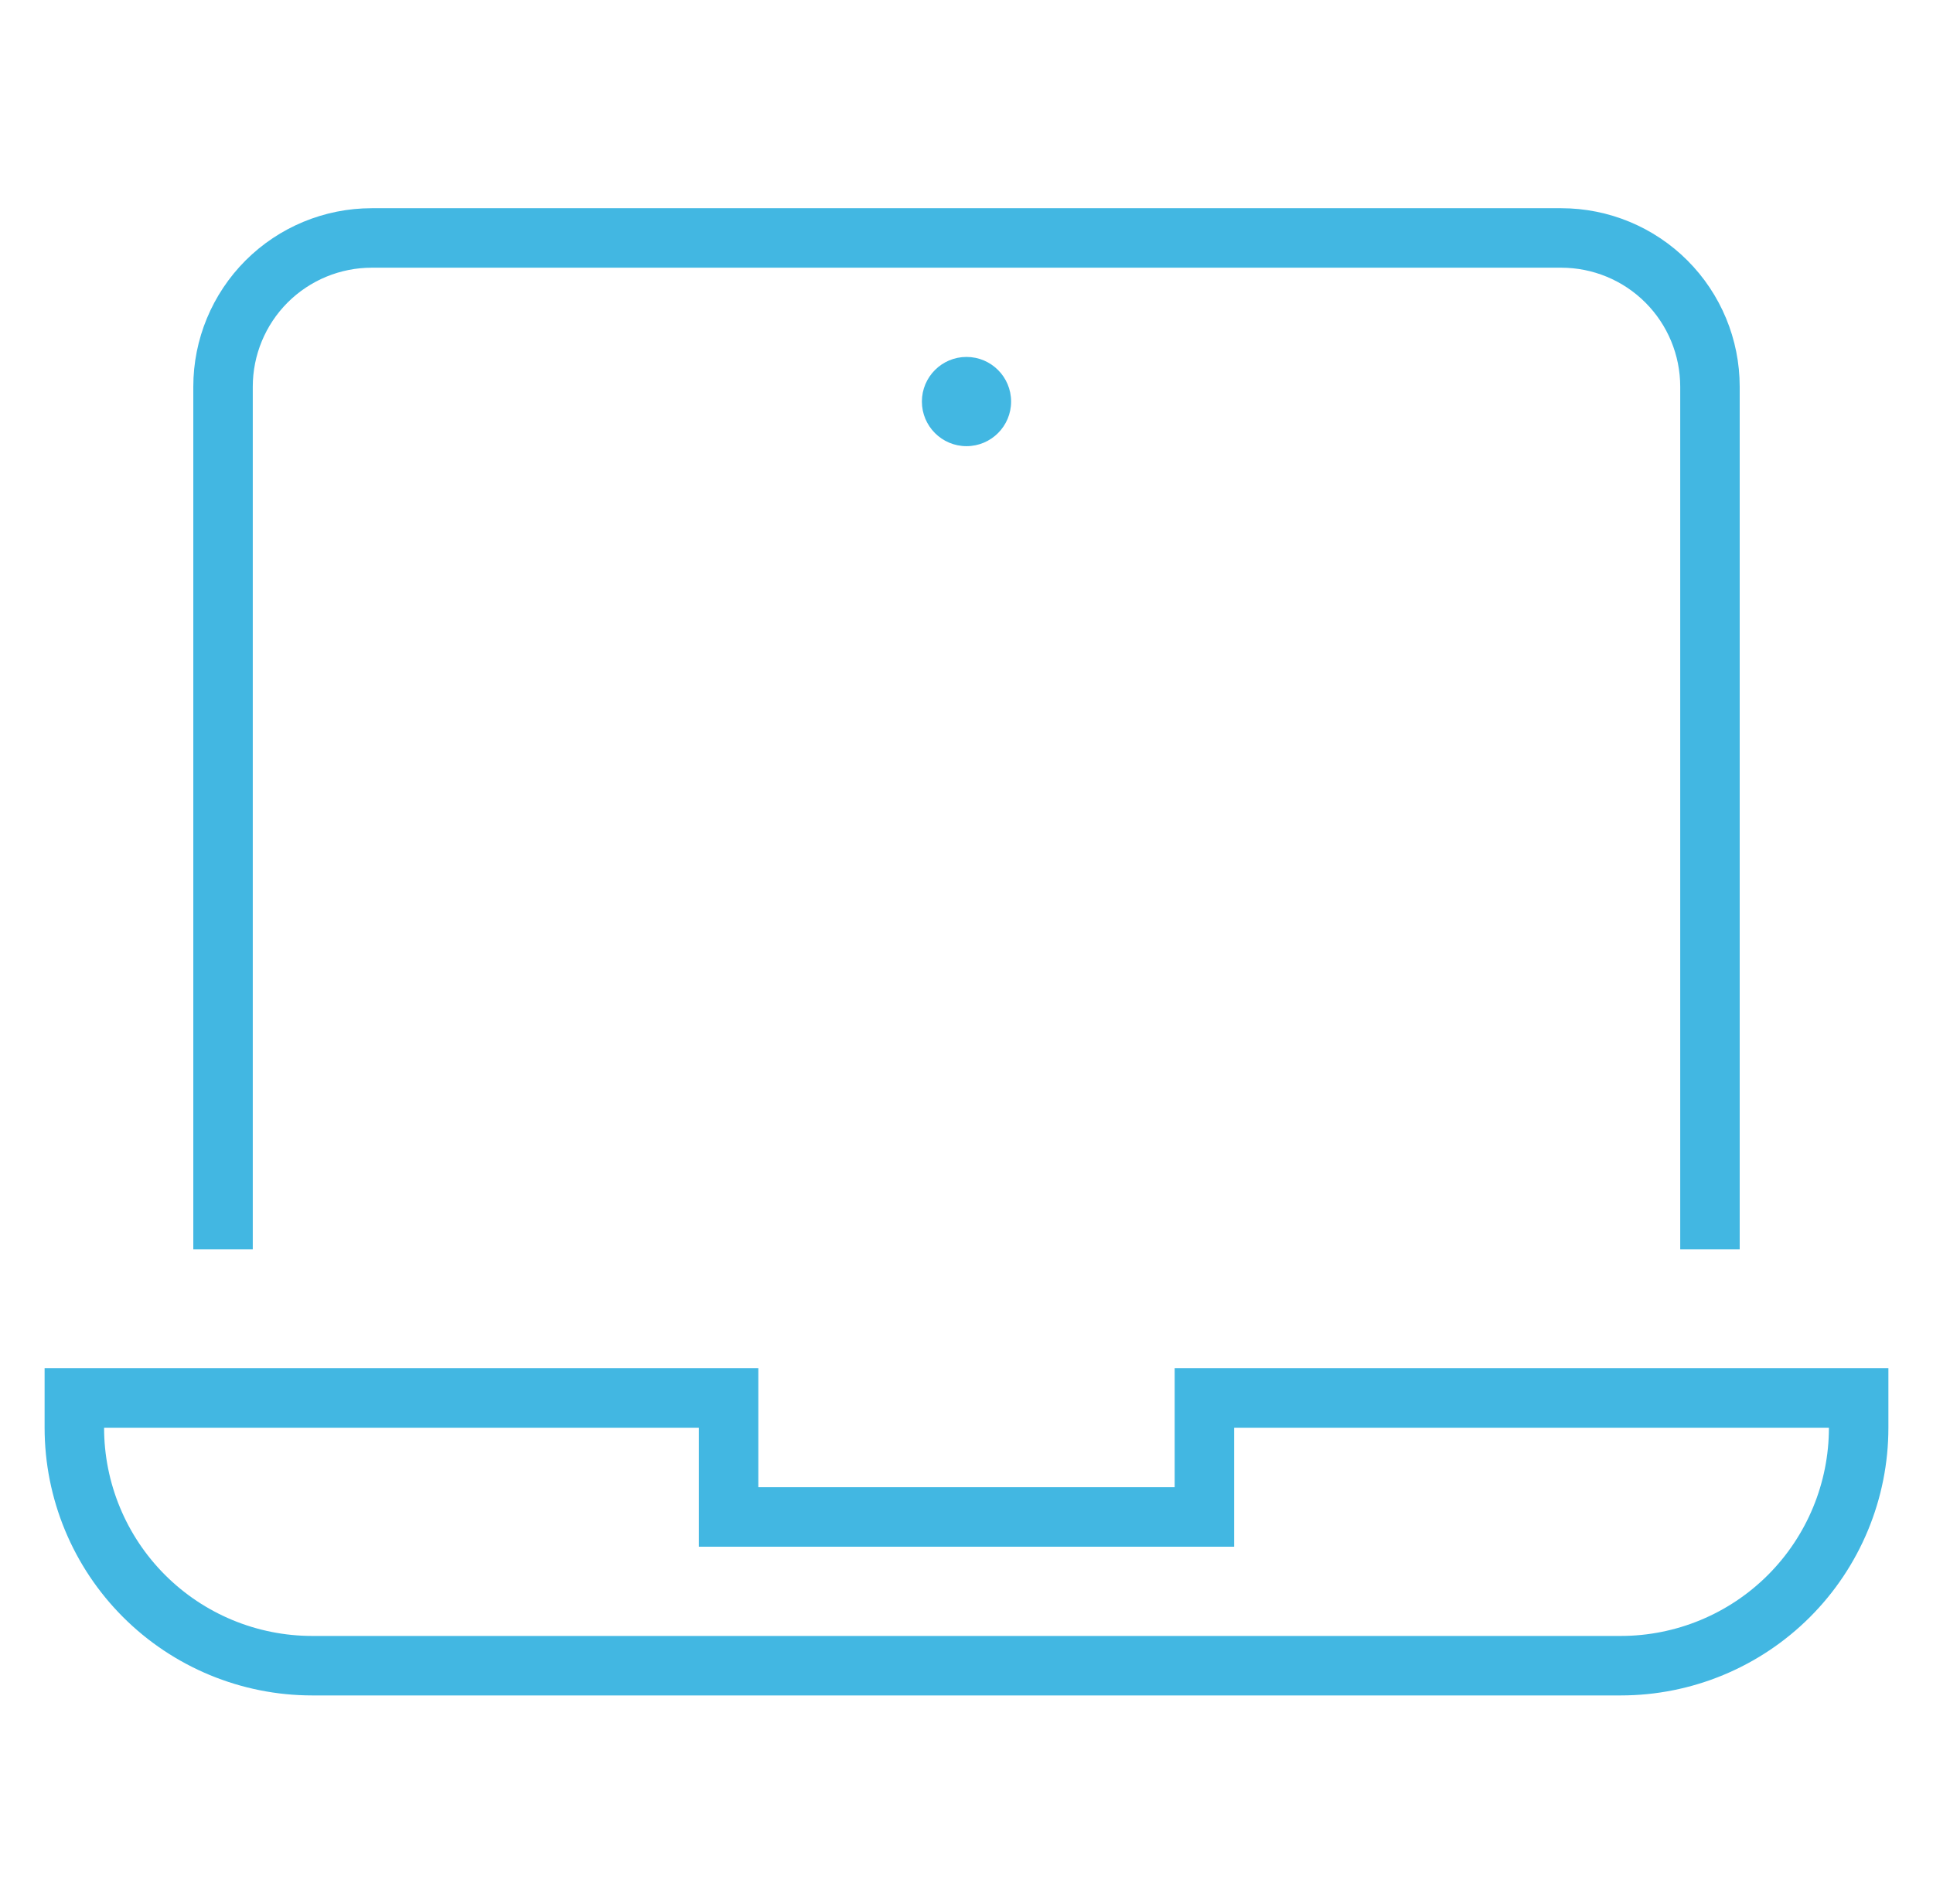
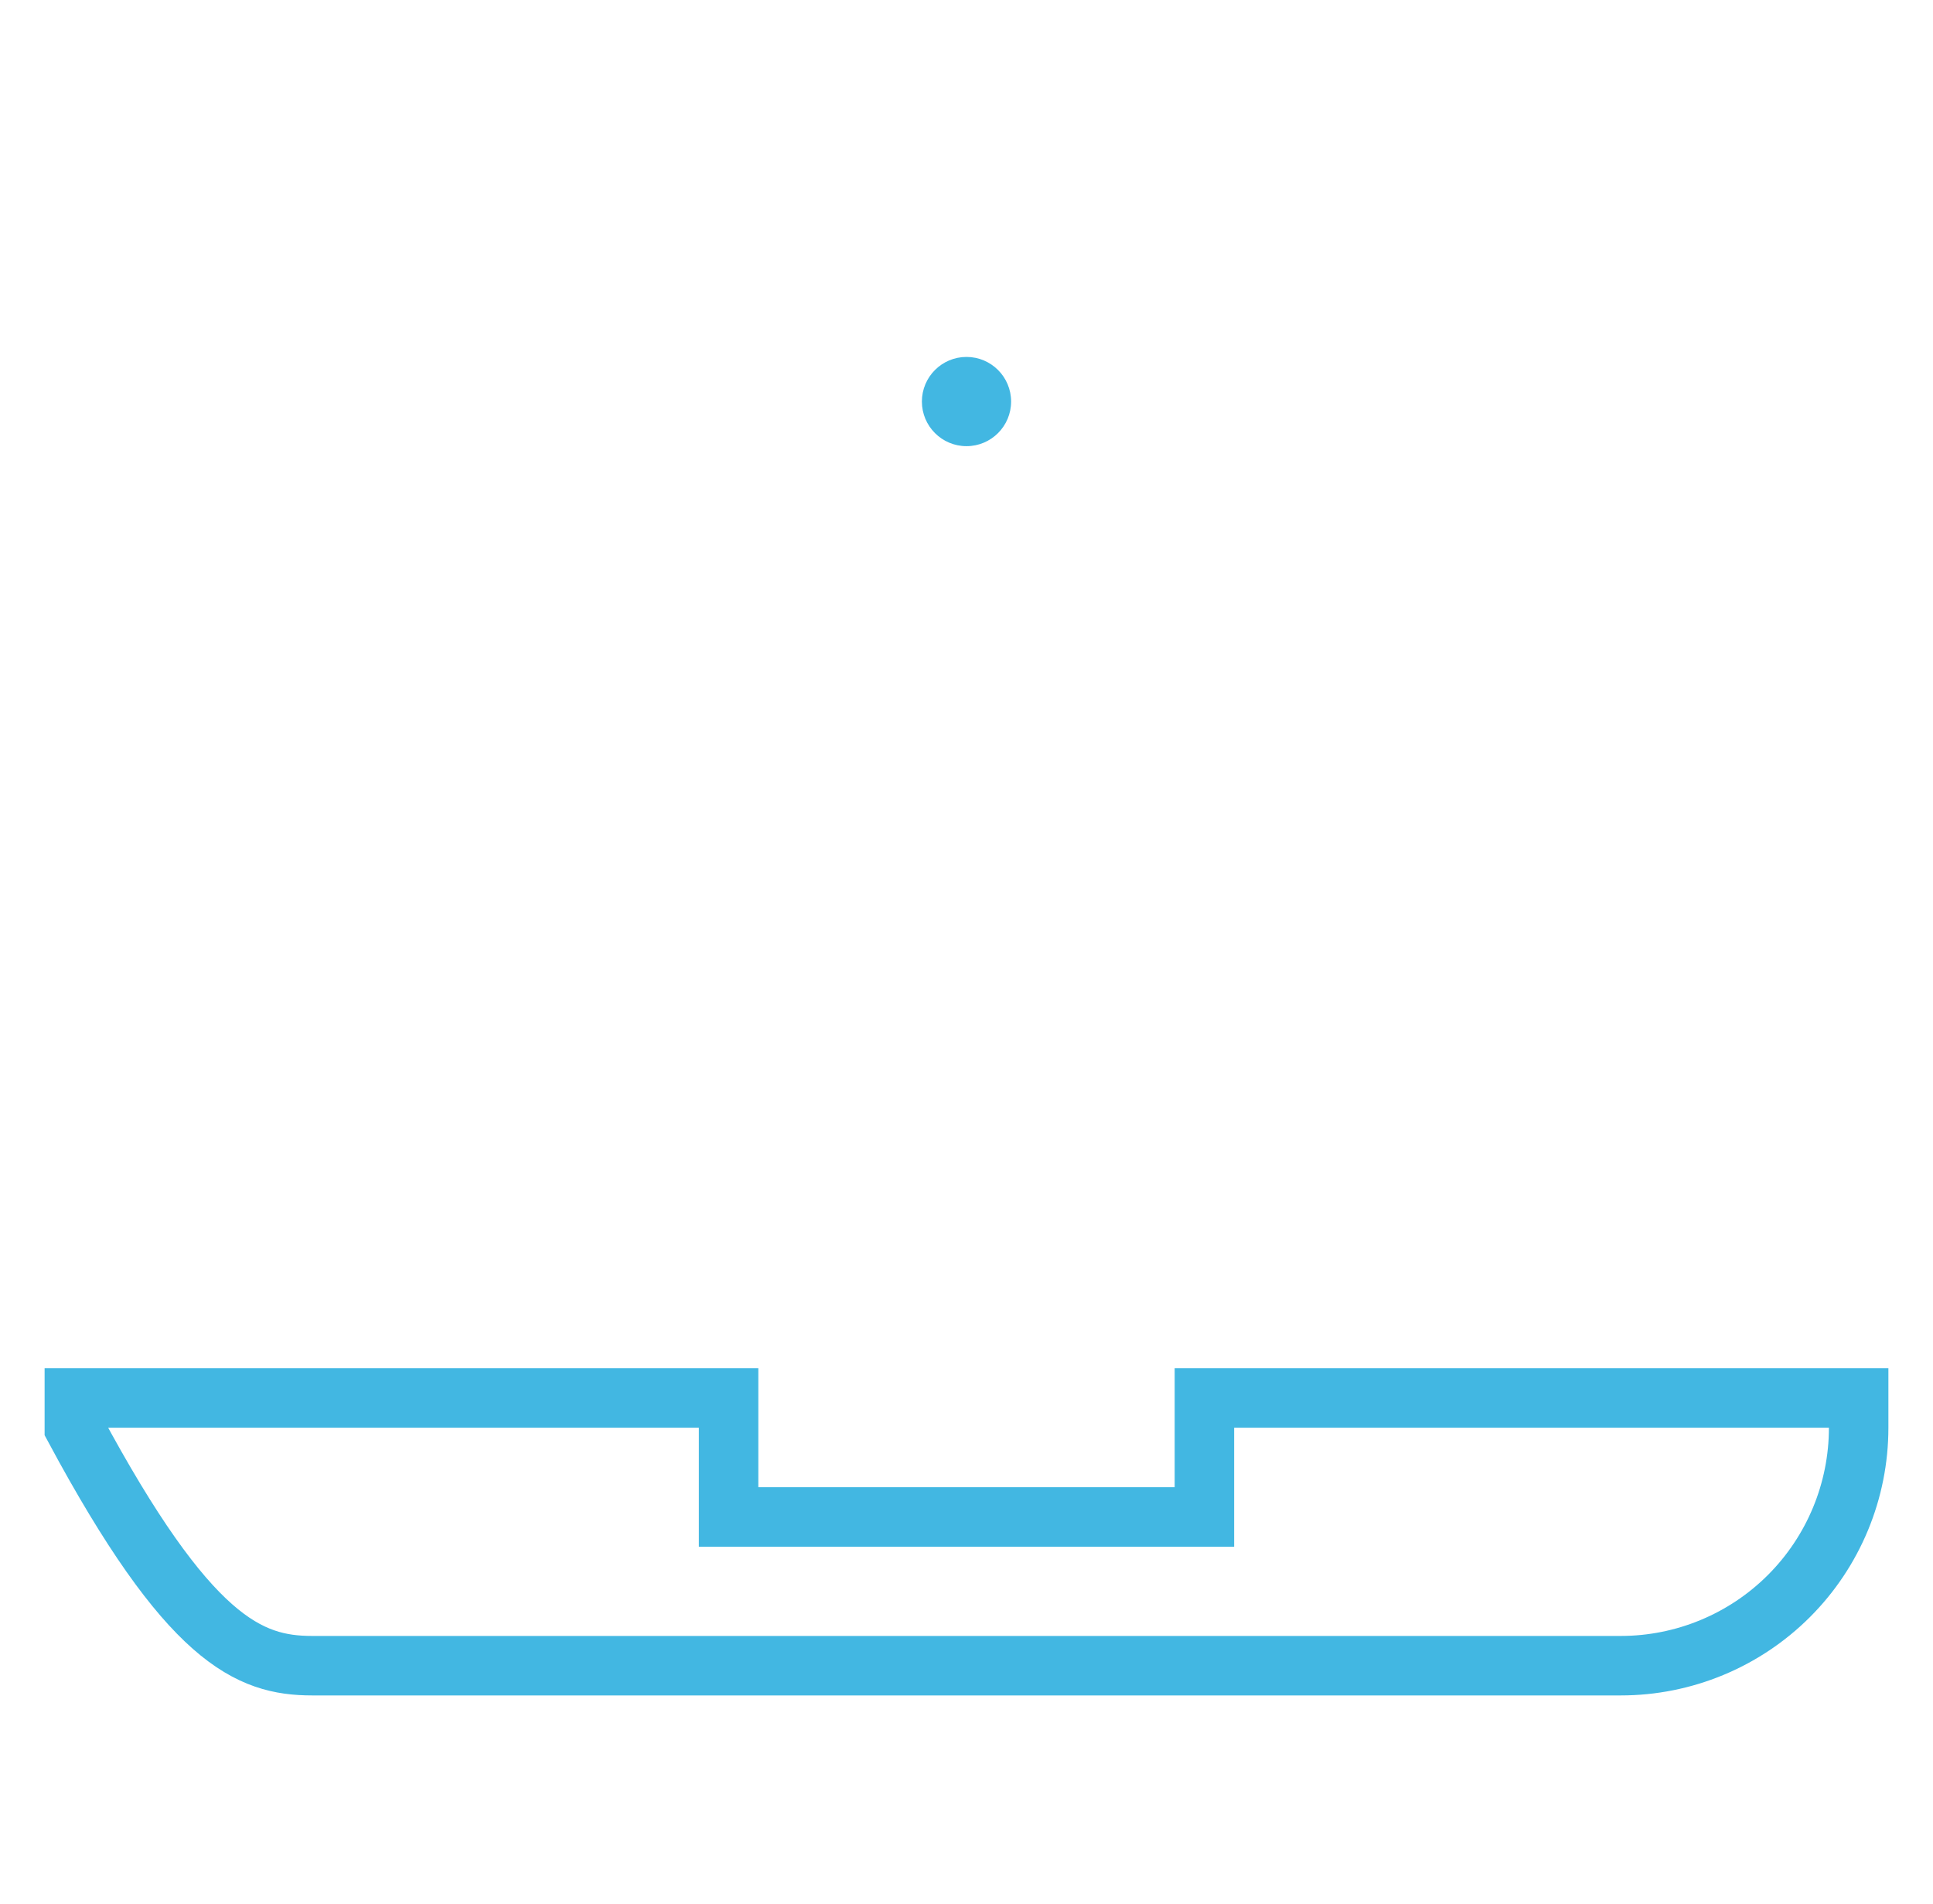
<svg xmlns="http://www.w3.org/2000/svg" width="65" height="64" viewBox="0 0 65 64" fill="none">
  <path d="M32.5 15C33.328 15 34 14.328 34 13.5C34 12.672 33.328 12 32.5 12C31.672 12 31 12.672 31 13.5C31 14.328 31.672 15 32.5 15Z" fill="#42B7E2" />
-   <path d="M7.5 41V13C7.5 11.674 8.027 10.402 8.964 9.464C9.902 8.527 11.174 8 12.5 8H52.5C53.826 8 55.098 8.527 56.035 9.464C56.973 10.402 57.5 11.674 57.5 13V41" stroke="#42B7E2" stroke-width="2" stroke-miterlimit="10" stroke-linecap="square" />
-   <path d="M40.5 47V51H24.5V47H2.5V48C2.5 50.122 3.343 52.157 4.843 53.657C6.343 55.157 8.378 56 10.5 56H54.5C56.622 56 58.657 55.157 60.157 53.657C61.657 52.157 62.5 50.122 62.5 48V47H40.5Z" stroke="#42B7E2" stroke-width="2" stroke-miterlimit="10" stroke-linecap="square" />
+   <path d="M40.5 47V51H24.5V47H2.5V48C6.343 55.157 8.378 56 10.5 56H54.5C56.622 56 58.657 55.157 60.157 53.657C61.657 52.157 62.5 50.122 62.5 48V47H40.5Z" stroke="#42B7E2" stroke-width="2" stroke-miterlimit="10" stroke-linecap="square" />
</svg>